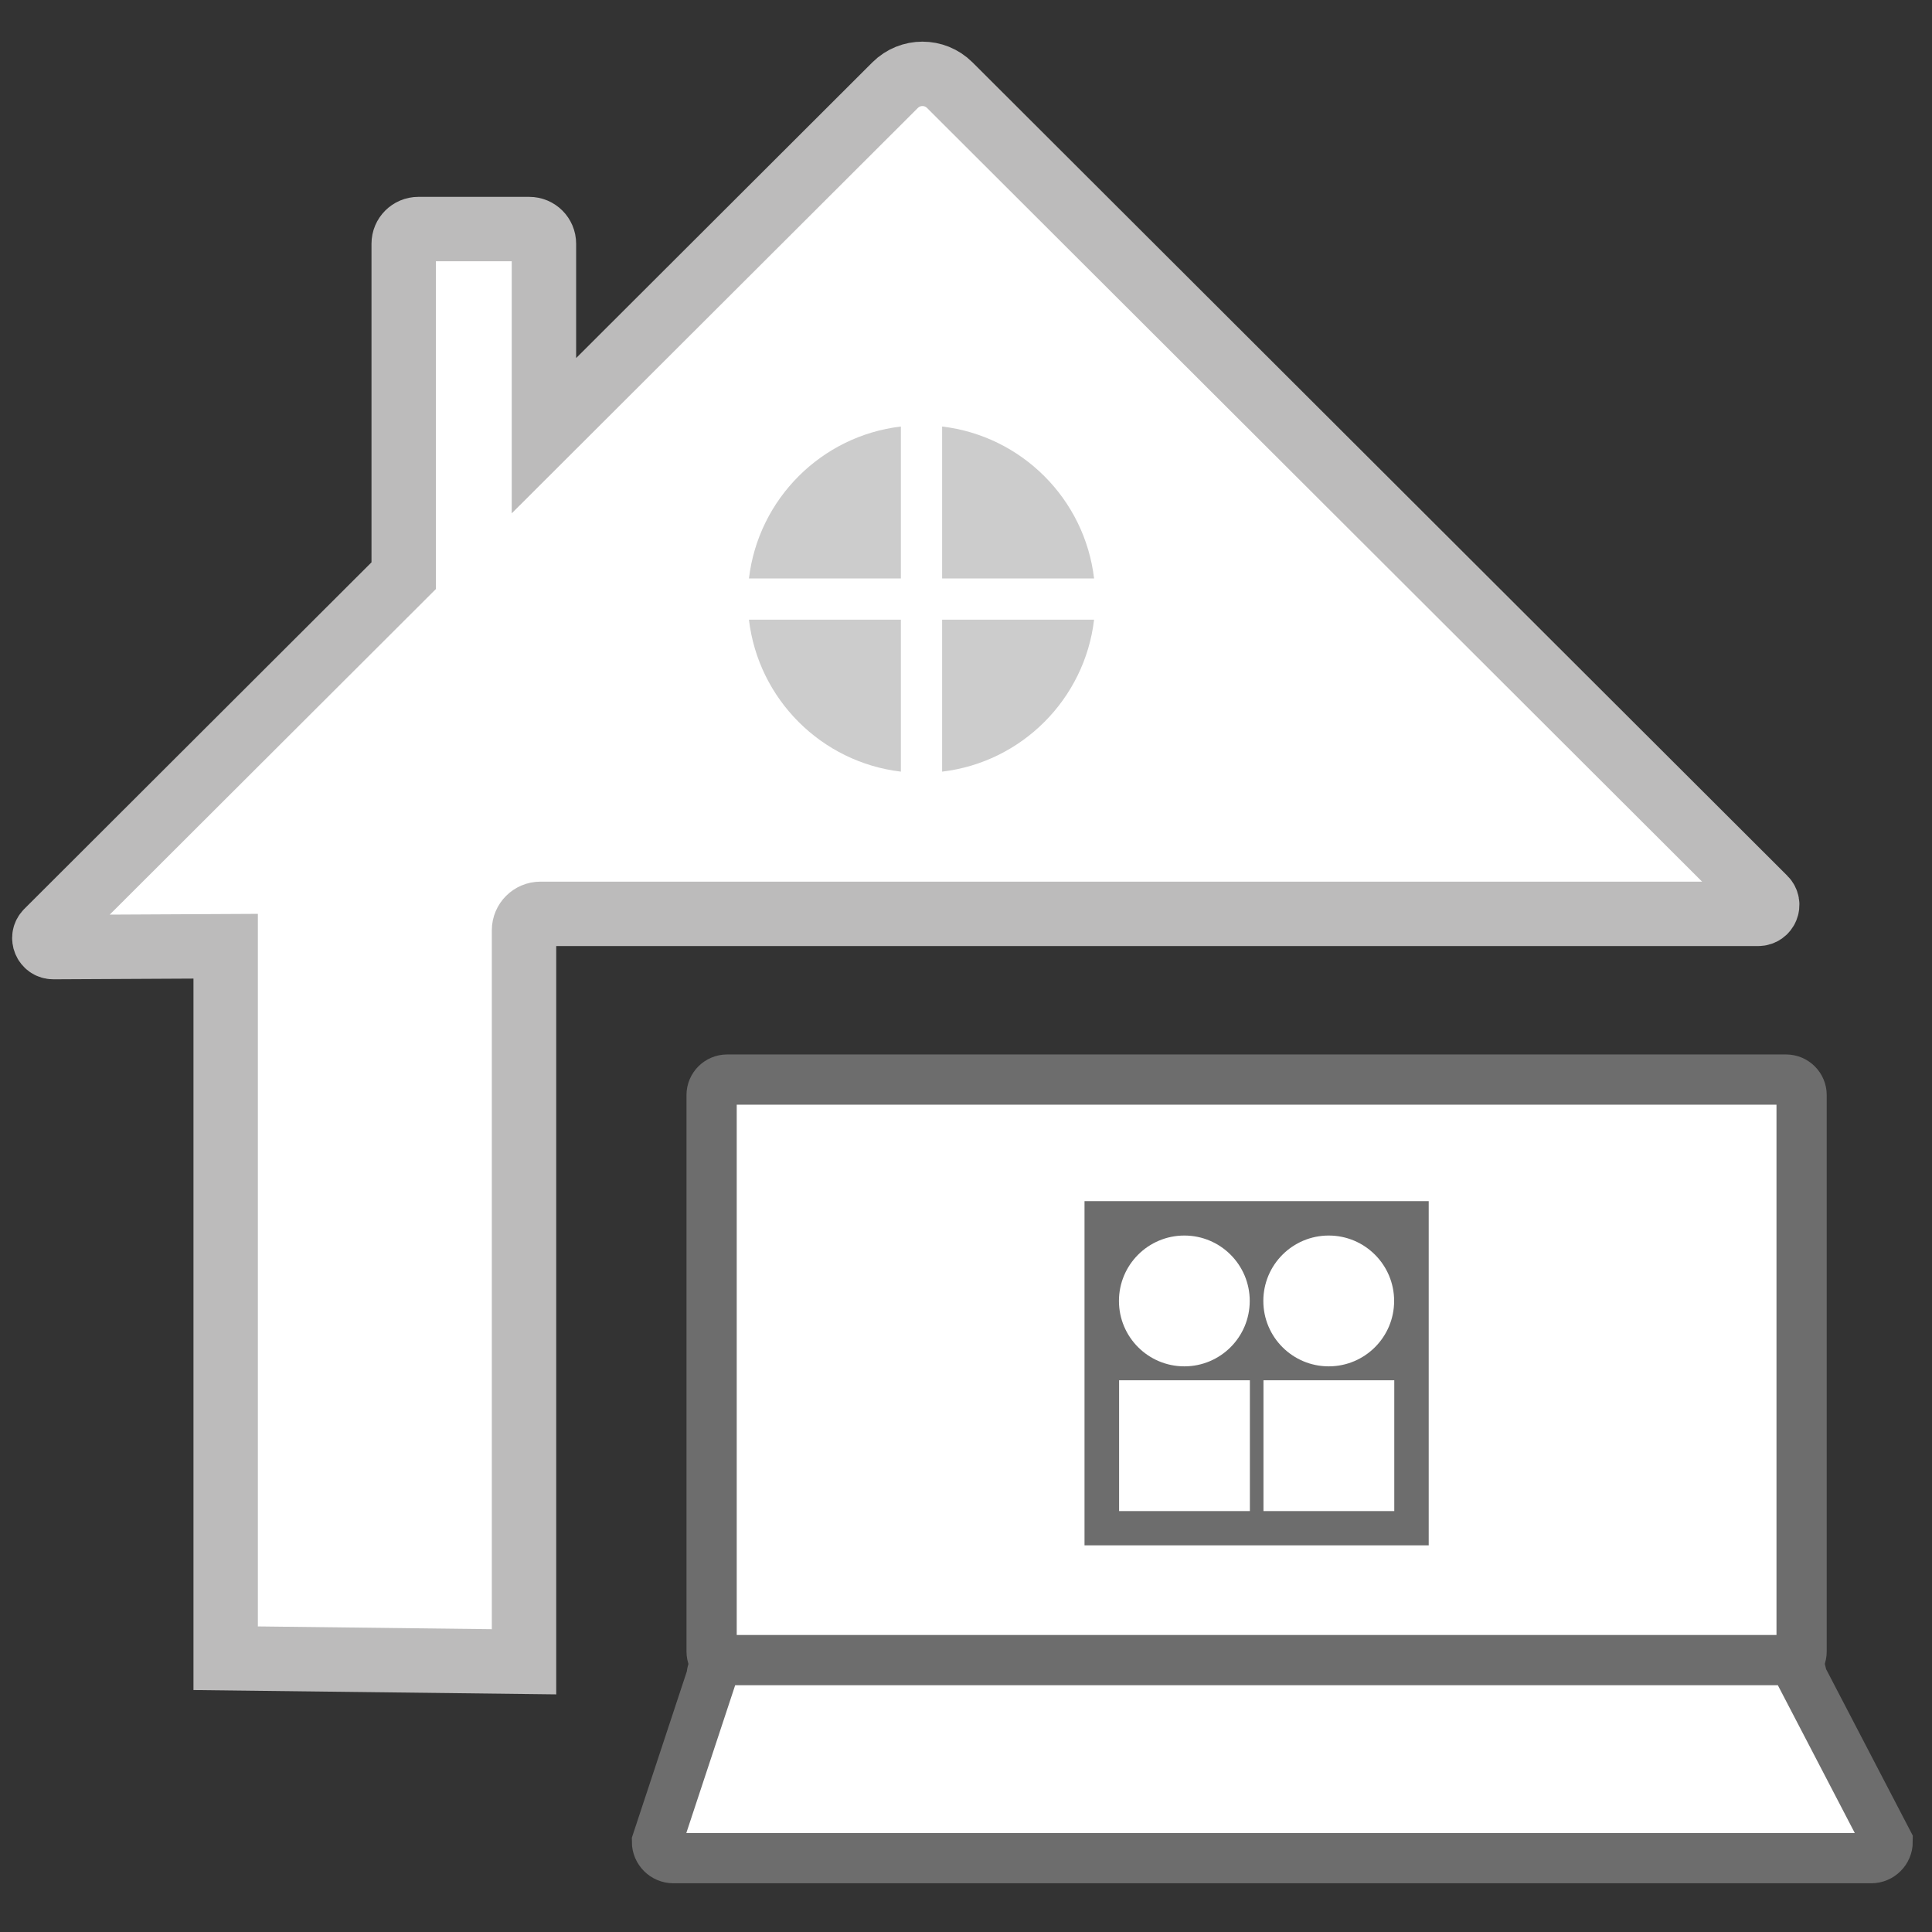
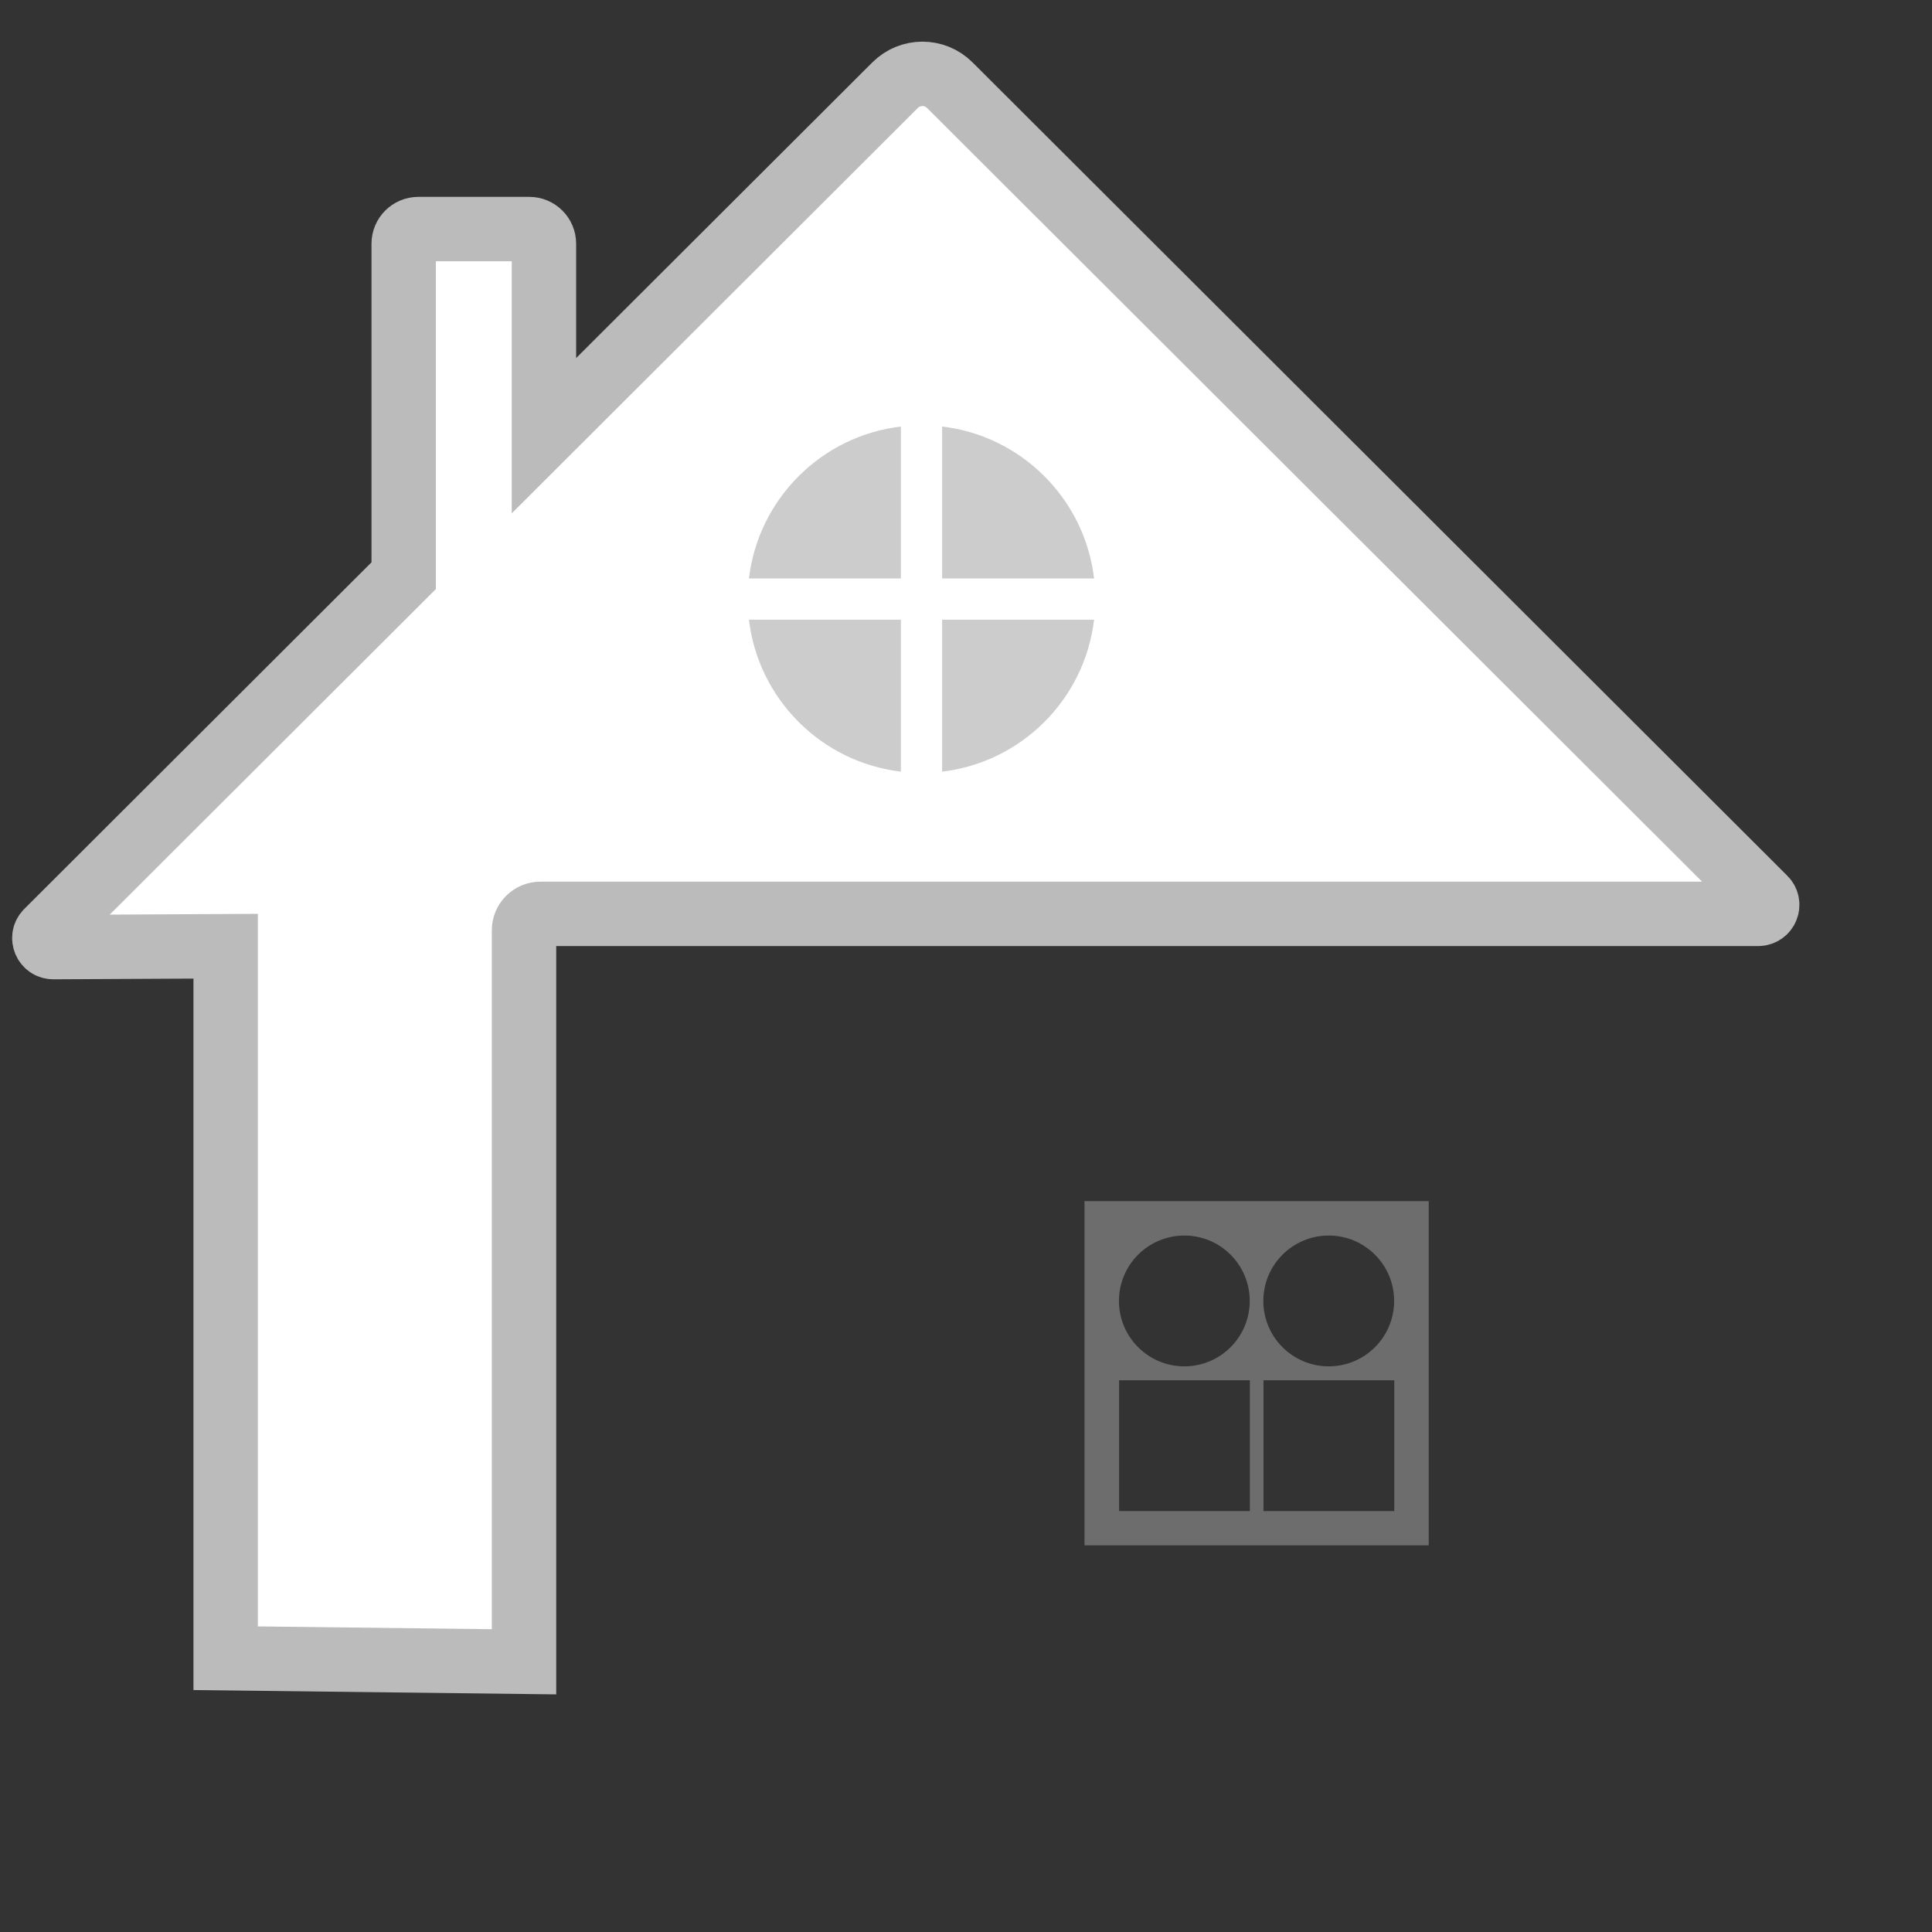
<svg xmlns="http://www.w3.org/2000/svg" version="1.1" x="0px" y="0px" viewBox="0 0 1500 1500" style="enable-background:new 0 0 1500 1500;" xml:space="preserve">
  <rect x="0" y="0" width="1500" height="1500" fill="#333333" stroke="none" />
  <style type="text/css">
	.st0{fill:#FFFFFF;stroke:#BCBBBB;stroke-width:50;stroke-miterlimit:10;}
	.st1{fill:#CCCCCC;stroke:#000000;stroke-width:147;stroke-miterlimit:10;}
	.st2{fill:#CCCCCC;}
	.st3{fill:#FFFFFF;stroke:#6D6D6D;stroke-width:39;stroke-miterlimit:10;}
	.st4{fill:#6D6D6D;}
</style>
  <g id="Layer_1">
</g>
  <g id="Layer_2">
    <path class="st0" d="M406.85,1290.21V722.24c0-7,5.73-12.73,12.73-12.73h945.49c6.22,0,9.33-7.52,4.93-11.91L737.39,66.11   c-11.72-11.7-30.7-11.7-42.42,0L422.31,338.28V189.21c0-6.27-5.09-11.36-11.36-11.36h-86.16c-6.27,0-11.36,5.09-11.36,11.36v257.75   L36.48,723.42c-4.41,4.4-1.27,11.94,4.96,11.91l133.77-0.69v552.81L406.85,1290.21z" />
    <g>
      <path class="st1" d="M712.63,557.61" />
      <g>
        <path class="st2" d="M699.45,449.13V331.15c-61.73,7.29-110.68,56.25-117.97,117.98H699.45z" />
        <path class="st2" d="M731.46,449.13h117.98c-7.29-61.73-56.25-110.68-117.98-117.98V449.13z" />
        <path class="st2" d="M699.45,481.13H581.48c7.29,61.73,56.25,110.68,117.97,117.97V481.13z" />
        <path class="st2" d="M731.46,481.13V599.1c61.73-7.29,110.68-56.25,117.98-117.98H731.46z" />
      </g>
    </g>
    <g>
-       <path class="st3" d="M1386.77,1294.2H564.49c-6.6,0-12-5.4-12-12V850.19c0-6.6,5.4-12,12-12h822.27c6.6,0,12,5.4,12,12v432.01    C1398.77,1288.8,1393.37,1294.2,1386.77,1294.2z" />
-       <path class="st3" d="M1452.85,1442.67H522.8c-7,0-12.73-5.73-12.73-12.73l42.42-128.32c0-7,5.73-12.73,12.73-12.73h820.82    c7,0,12.73,5.73,12.73,12.73l66.81,128.32C1465.58,1436.94,1459.85,1442.67,1452.85,1442.67z" />
      <path class="st4" d="M842.01,932.57v267.24h267.24V932.57H842.01L842.01,932.57z M919.52,959.27c28.04,0,50.77,22.74,50.77,50.78    c0,28.05-22.73,50.78-50.77,50.78c-28.04,0-50.77-22.73-50.77-50.78C868.75,982.01,891.47,959.27,919.52,959.27z M970.4,1173.19    H868.86v-101.55H970.4V1173.19L970.4,1173.19z M1031.62,959.27c28.04,0,50.78,22.74,50.78,50.78c0,28.05-22.73,50.78-50.78,50.78    c-28.04,0-50.77-22.73-50.77-50.78C980.84,982.01,1003.58,959.27,1031.62,959.27z M1082.51,1173.19H980.96v-101.55h101.55V1173.19    L1082.51,1173.19z" />
    </g>
  </g>
</svg>